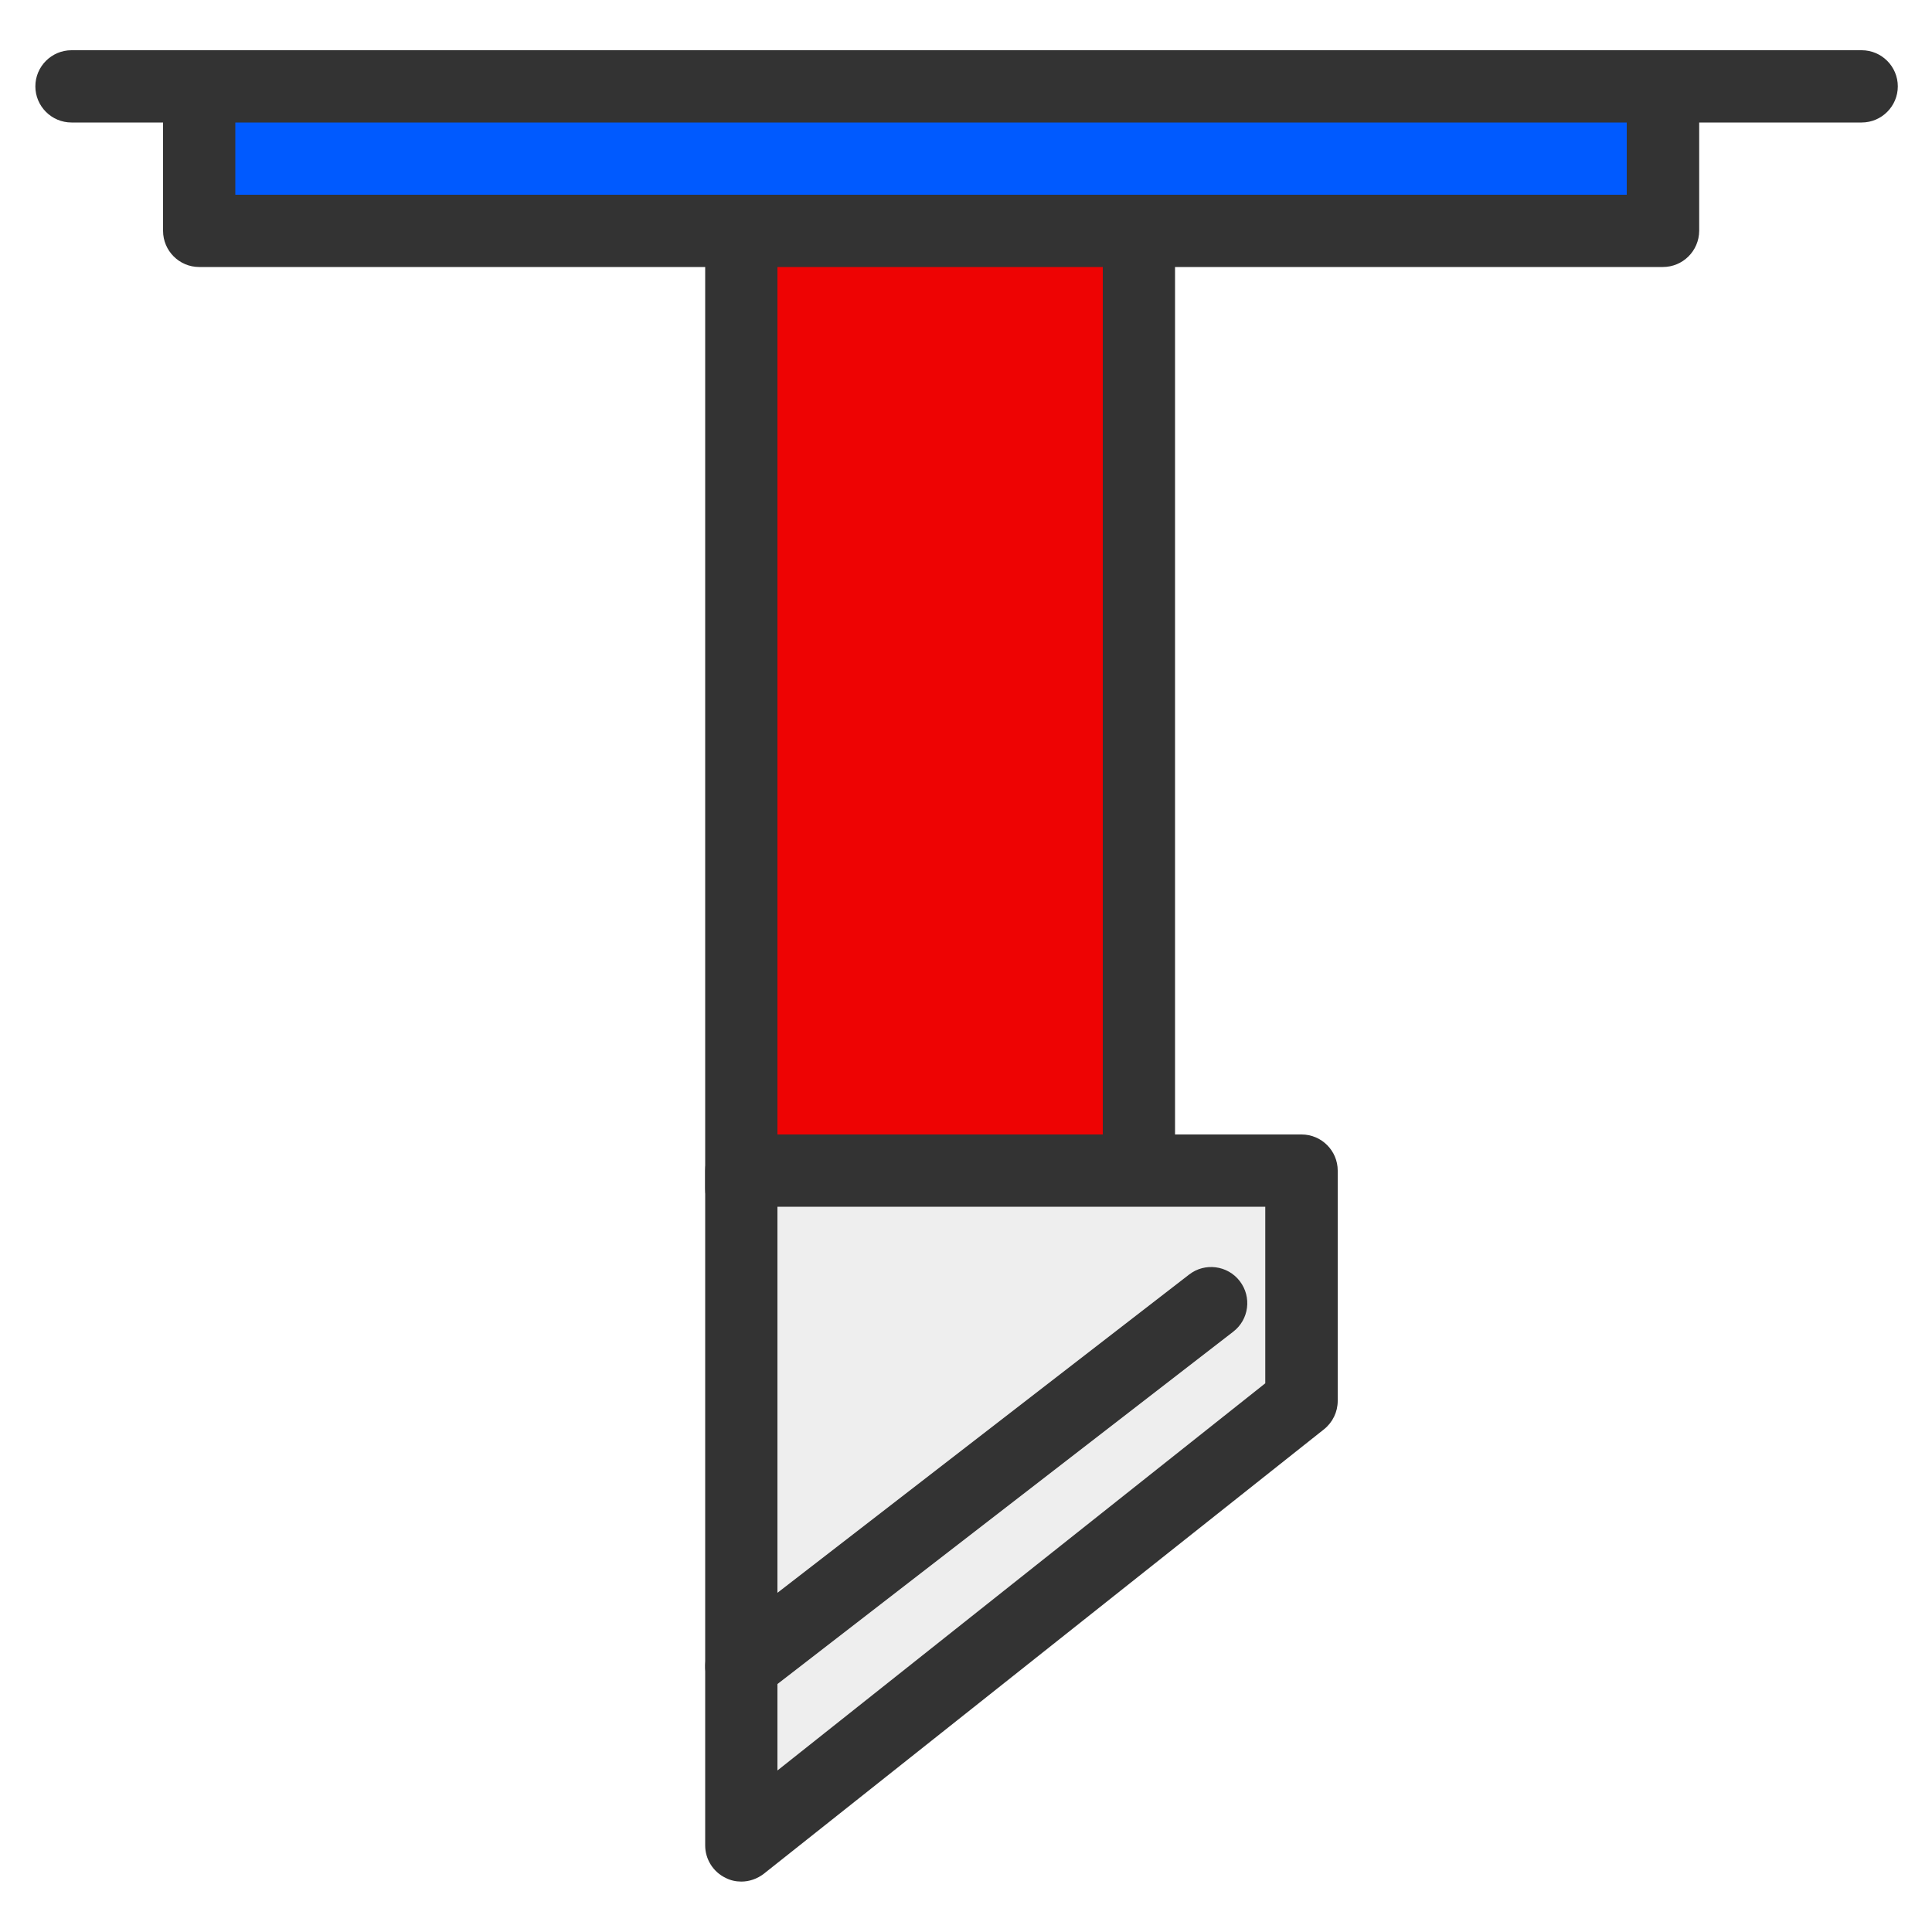
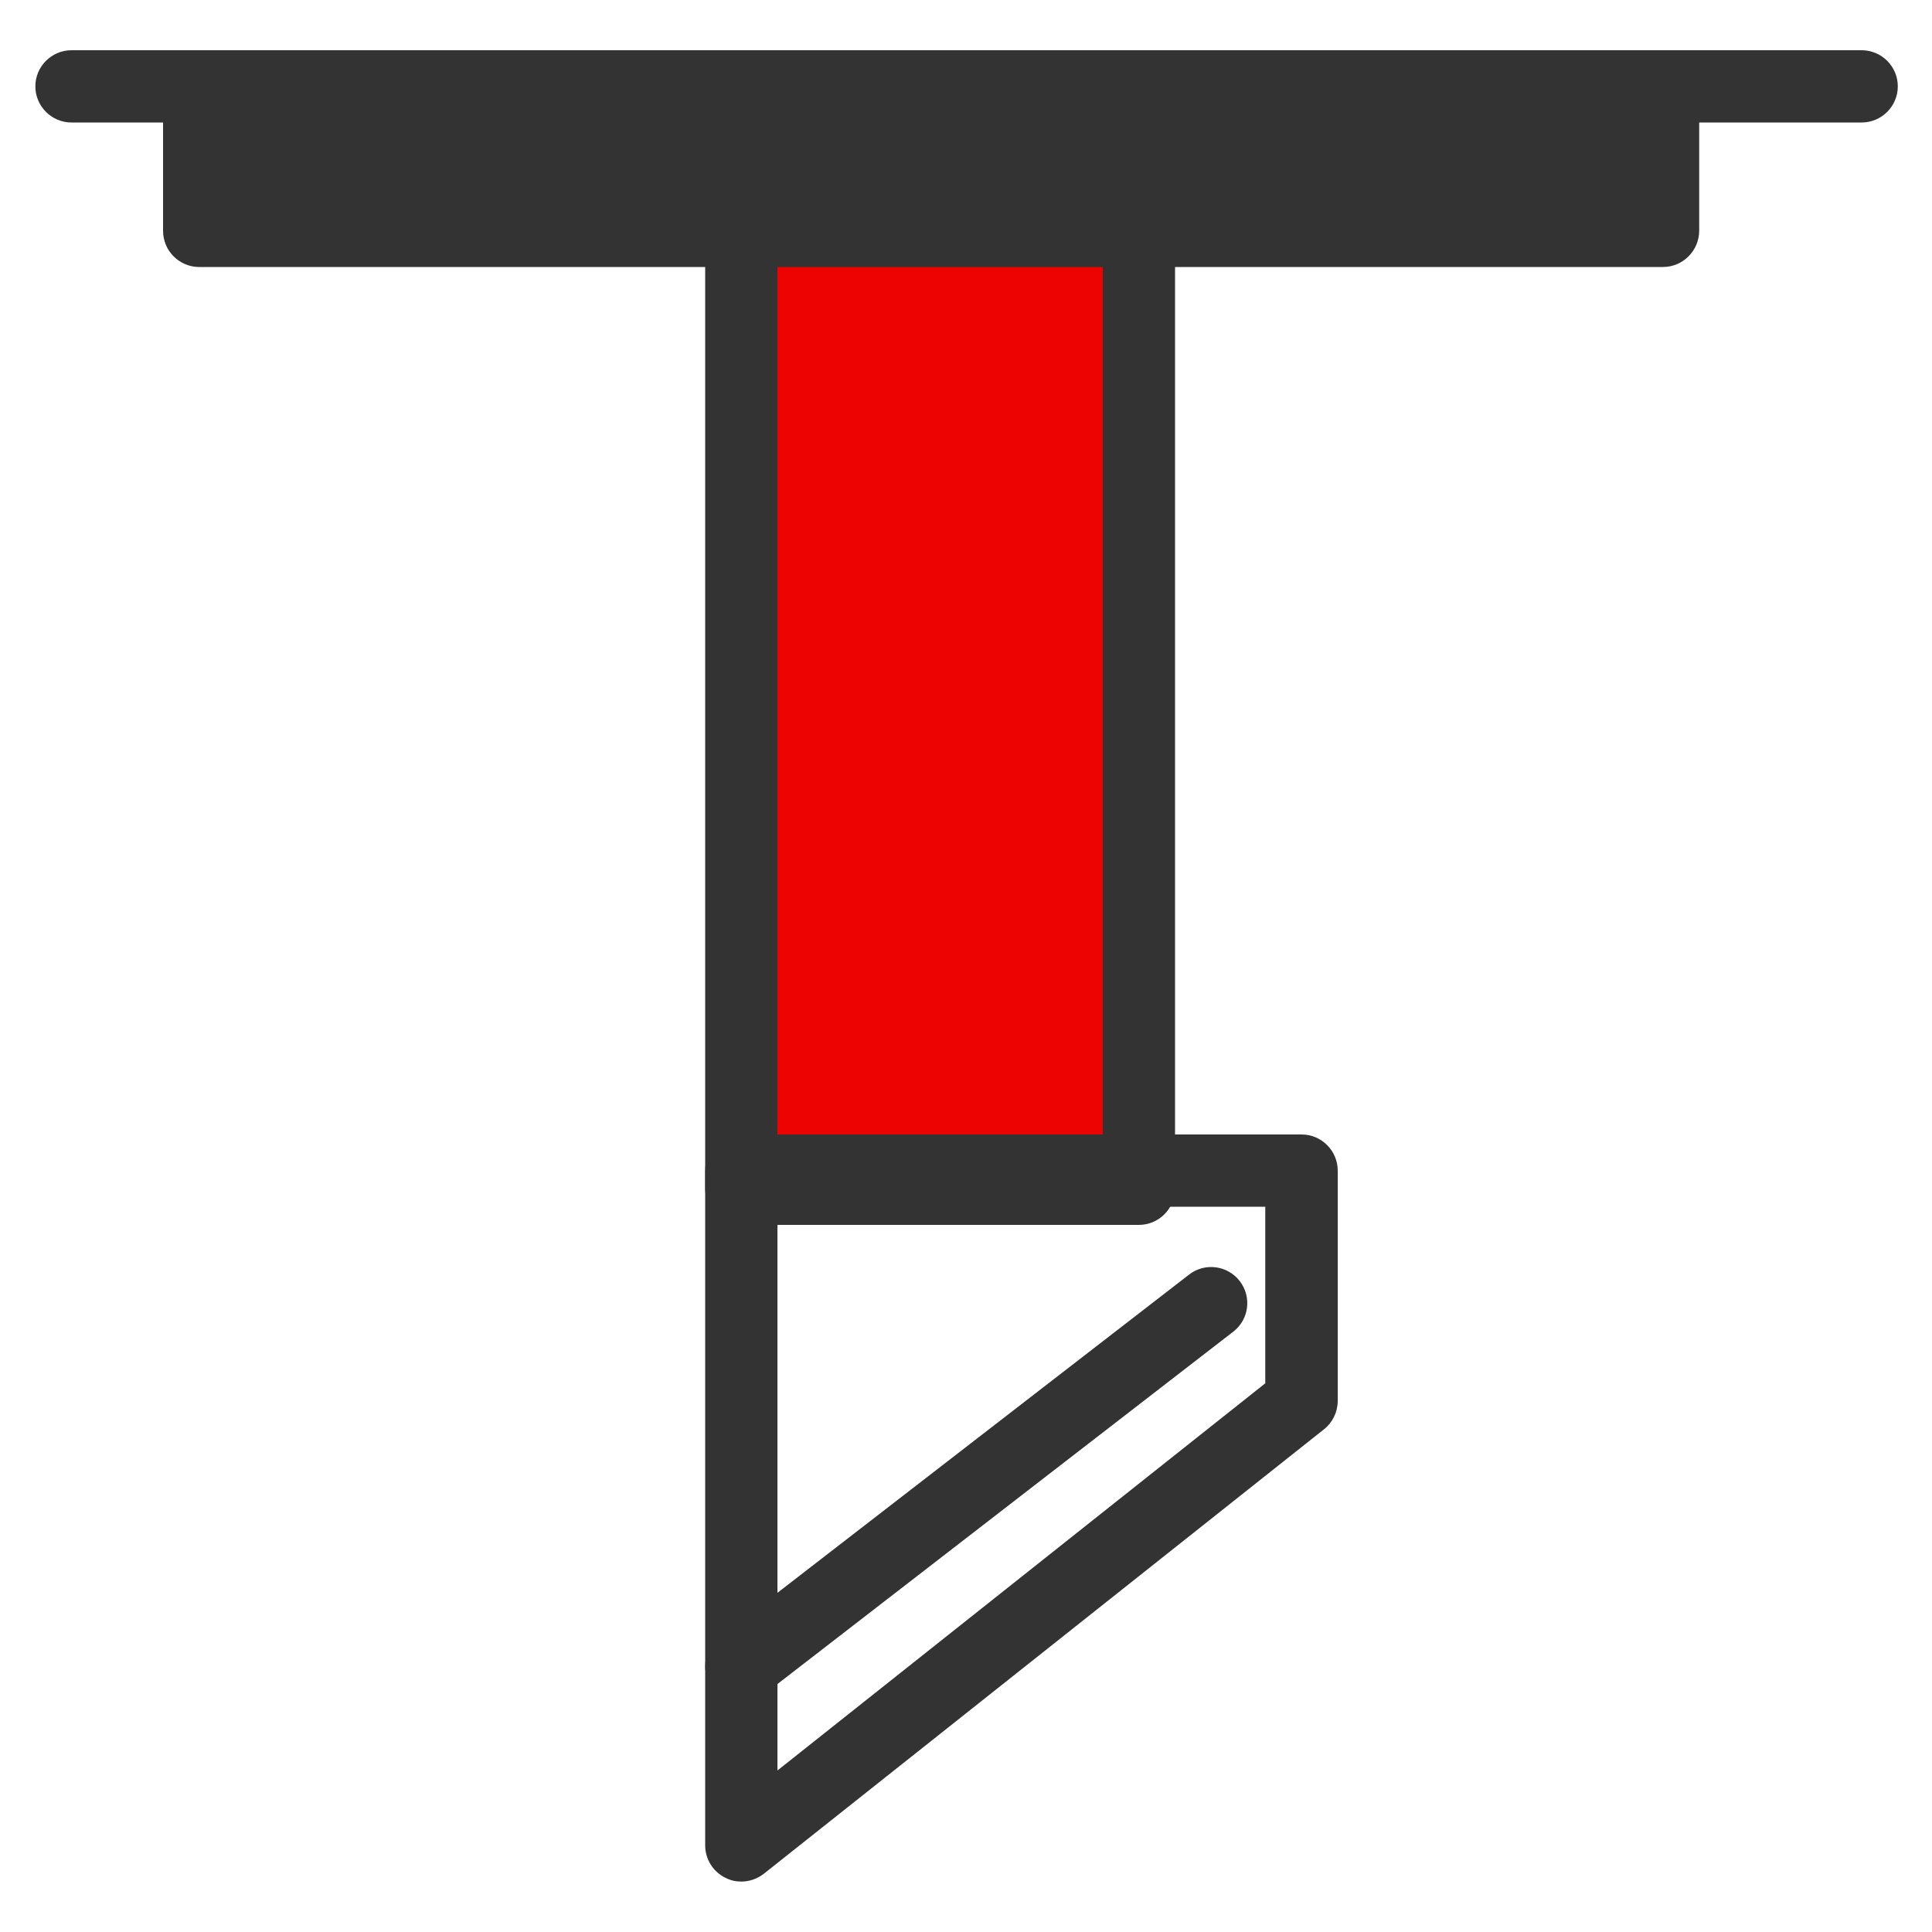
<svg xmlns="http://www.w3.org/2000/svg" width="150" height="150" viewBox="0 0 150 150" fill="none">
  <path d="M144.54 9.51H5.55C4.005 9.51 2.745 8.25 2.745 6.705C2.745 5.16 4.005 3.9 5.55 3.9H144.54C146.085 3.9 147.345 5.16 147.345 6.705C147.345 8.25 146.085 9.51 144.54 9.51Z" fill="#333333" />
  <path d="M129.12 6.705H15.465V17.925H129.12V6.705Z" fill="#005AFF" />
-   <path d="M129.105 20.73H15.465C13.92 20.73 12.66 19.47 12.66 17.925V6.705C12.66 5.16 13.92 3.9 15.465 3.9H129.12C130.665 3.9 131.925 5.16 131.925 6.705V17.925C131.91 19.485 130.65 20.73 129.105 20.73ZM18.27 15.12H126.3V9.51H18.27V15.12Z" fill="#333333" />
+   <path d="M129.105 20.73H15.465C13.92 20.73 12.66 19.47 12.66 17.925V6.705C12.66 5.16 13.92 3.9 15.465 3.9H129.12C130.665 3.9 131.925 5.16 131.925 6.705V17.925C131.91 19.485 130.65 20.73 129.105 20.73ZM18.27 15.12V9.51H18.27V15.12Z" fill="#333333" />
  <path d="M88.425 17.925H57.555V92.28H88.425V17.925Z" fill="#EE0303" />
  <path d="M88.425 95.1H57.555C56.01 95.1 54.75 93.84 54.75 92.295V17.925C54.75 16.38 56.01 15.12 57.555 15.12H88.425C89.97 15.12 91.23 16.38 91.23 17.925V92.28C91.23 93.84 89.97 95.1 88.425 95.1ZM60.36 89.49H85.62V20.73H60.36V89.49Z" fill="#333333" />
-   <path d="M57.555 143.28V90.885H101.04V108.765L57.555 143.28Z" fill="#EEEEEE" />
  <path d="M57.555 146.085C57.135 146.085 56.715 145.995 56.34 145.8C55.365 145.335 54.75 144.345 54.75 143.28V90.885C54.75 89.34 56.01 88.08 57.555 88.08H101.055C102.6 88.08 103.86 89.34 103.86 90.885V108.765C103.86 109.62 103.47 110.43 102.795 110.97L59.295 145.485C58.785 145.875 58.17 146.085 57.555 146.085ZM60.36 93.69V137.46L98.235 107.4V93.69H60.36Z" fill="#333333" />
  <path d="M57.555 132.18C56.715 132.18 55.89 131.805 55.335 131.085C54.39 129.855 54.615 128.1 55.845 127.155L92.325 98.955C93.54 98.01 95.31 98.235 96.255 99.465C97.2 100.695 96.975 102.45 95.745 103.395L59.265 131.595C58.755 132 58.155 132.18 57.555 132.18Z" fill="#333333" />
</svg>